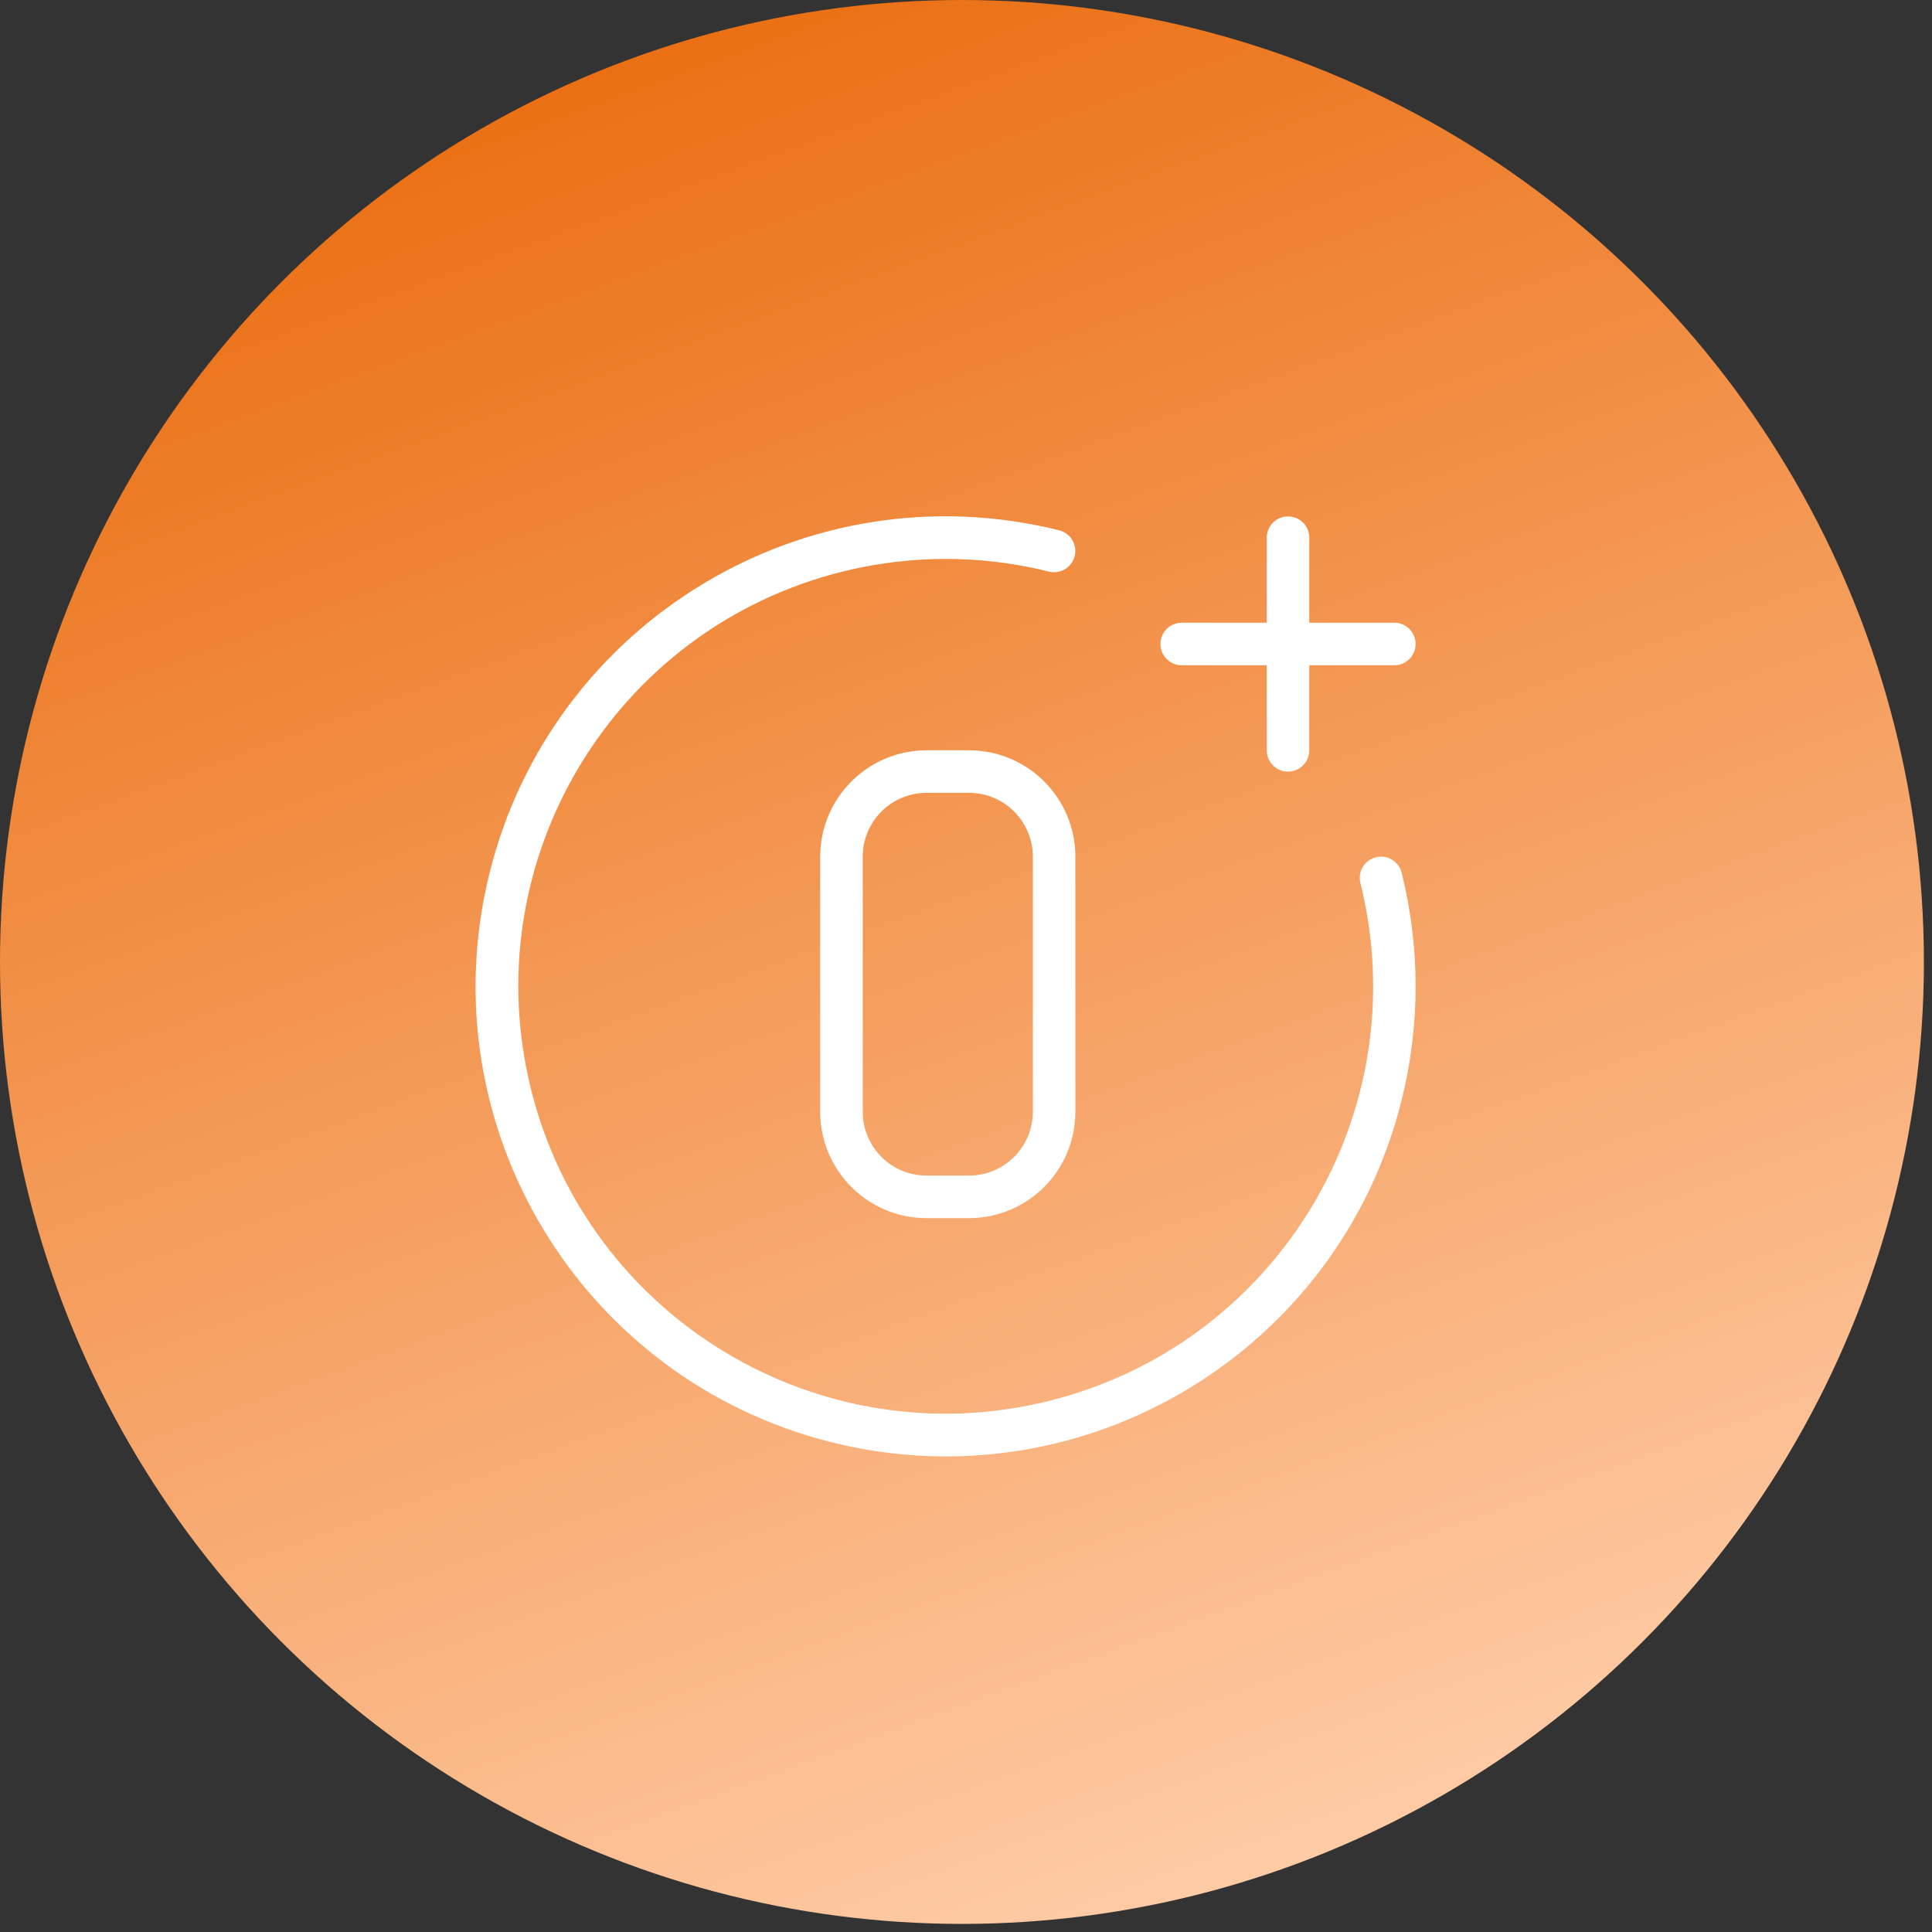
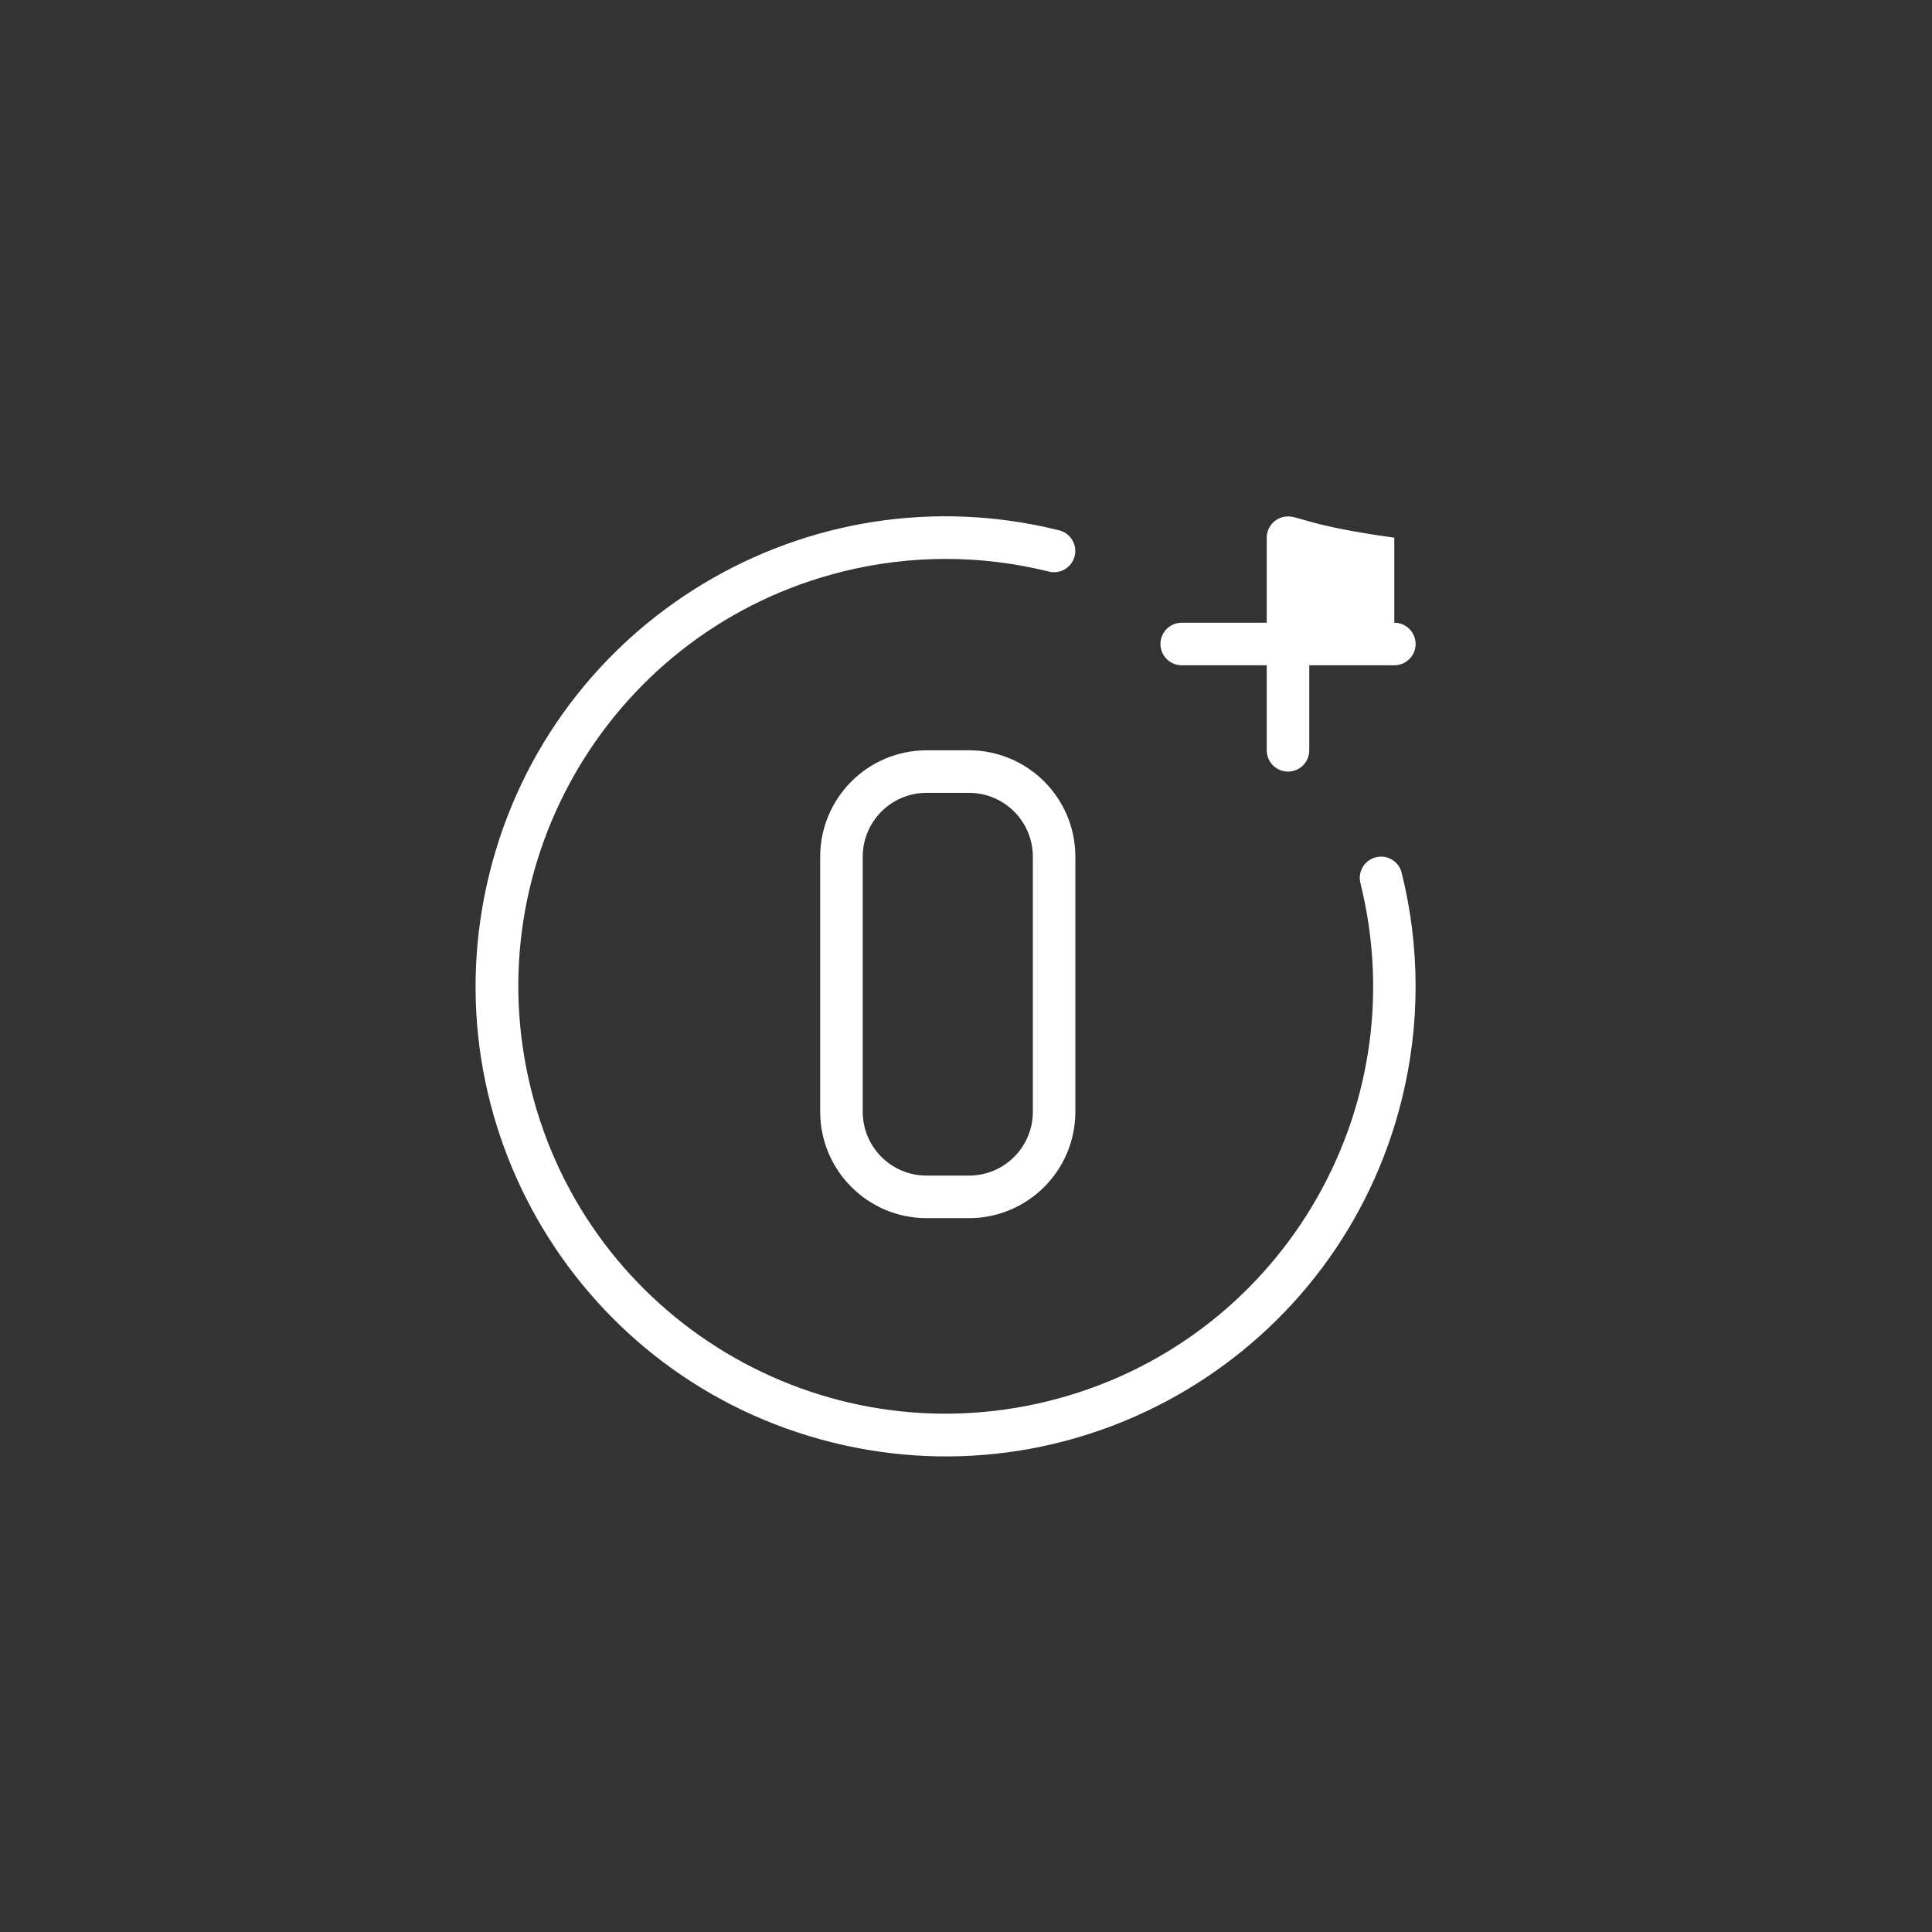
<svg xmlns="http://www.w3.org/2000/svg" width="53" height="53" viewBox="0 0 53 53" fill="none">
  <rect x="0" y="0" width="53" height="53" fill="#333333" stroke="none" />
-   <circle cx="26.389" cy="26.389" r="26.389" fill="url(#paint0_linear_748_963)" />
-   <path d="M32.417 18.25H34.75V20.583C34.75 20.905 35.011 21.167 35.334 21.167C35.656 21.167 35.917 20.905 35.917 20.583V18.25H38.25C38.572 18.25 38.834 17.989 38.834 17.667C38.834 17.345 38.572 17.083 38.25 17.083H35.917V14.75C35.917 14.428 35.656 14.167 35.334 14.167C35.011 14.167 34.75 14.428 34.75 14.75V17.083H32.417C32.095 17.083 31.834 17.345 31.834 17.667C31.834 17.989 32.095 18.25 32.417 18.25ZM38.452 23.944C38.377 23.633 38.063 23.441 37.752 23.516L37.747 23.517C37.434 23.593 37.243 23.908 37.319 24.22L37.319 24.222C38.884 30.505 35.06 36.866 28.778 38.431C22.495 39.996 16.134 36.172 14.569 29.89C13.004 23.607 16.828 17.246 23.111 15.681C24.971 15.217 26.917 15.217 28.778 15.681C29.091 15.757 29.406 15.565 29.482 15.252C29.558 14.94 29.367 14.626 29.056 14.548C22.147 12.828 15.151 17.035 13.431 23.944C11.711 30.854 15.918 37.849 22.827 39.569C29.736 41.289 36.732 37.082 38.452 30.173C38.961 28.128 38.961 25.989 38.452 23.944ZM26.584 20.583H25.417C23.807 20.585 22.502 21.89 22.5 23.5V30.5C22.502 32.11 23.807 33.415 25.417 33.417H26.584C28.194 33.415 29.499 32.11 29.5 30.5V23.5C29.499 21.89 28.194 20.585 26.584 20.583ZM28.334 30.5C28.332 31.466 27.55 32.249 26.584 32.25H25.417C24.451 32.249 23.668 31.466 23.667 30.5V23.5C23.668 22.534 24.451 21.751 25.417 21.75H26.584C27.55 21.751 28.332 22.534 28.334 23.5V30.5Z" fill="white" />
+   <path d="M32.417 18.25H34.75V20.583C34.75 20.905 35.011 21.167 35.334 21.167C35.656 21.167 35.917 20.905 35.917 20.583V18.25H38.25C38.572 18.25 38.834 17.989 38.834 17.667C38.834 17.345 38.572 17.083 38.25 17.083V14.75C35.917 14.428 35.656 14.167 35.334 14.167C35.011 14.167 34.75 14.428 34.75 14.75V17.083H32.417C32.095 17.083 31.834 17.345 31.834 17.667C31.834 17.989 32.095 18.25 32.417 18.25ZM38.452 23.944C38.377 23.633 38.063 23.441 37.752 23.516L37.747 23.517C37.434 23.593 37.243 23.908 37.319 24.22L37.319 24.222C38.884 30.505 35.06 36.866 28.778 38.431C22.495 39.996 16.134 36.172 14.569 29.89C13.004 23.607 16.828 17.246 23.111 15.681C24.971 15.217 26.917 15.217 28.778 15.681C29.091 15.757 29.406 15.565 29.482 15.252C29.558 14.94 29.367 14.626 29.056 14.548C22.147 12.828 15.151 17.035 13.431 23.944C11.711 30.854 15.918 37.849 22.827 39.569C29.736 41.289 36.732 37.082 38.452 30.173C38.961 28.128 38.961 25.989 38.452 23.944ZM26.584 20.583H25.417C23.807 20.585 22.502 21.89 22.5 23.5V30.5C22.502 32.11 23.807 33.415 25.417 33.417H26.584C28.194 33.415 29.499 32.11 29.5 30.5V23.5C29.499 21.89 28.194 20.585 26.584 20.583ZM28.334 30.5C28.332 31.466 27.55 32.249 26.584 32.25H25.417C24.451 32.249 23.668 31.466 23.667 30.5V23.5C23.668 22.534 24.451 21.751 25.417 21.75H26.584C27.55 21.751 28.332 22.534 28.334 23.5V30.5Z" fill="white" />
  <defs>
    <linearGradient id="paint0_linear_748_963" x1="36.022" y1="52.778" x2="16.756" y2="-7.54098e-07" gradientUnits="userSpaceOnUse">
      <stop stop-color="#FFCEAA" />
      <stop offset="1" stop-color="#EA6D10" />
    </linearGradient>
  </defs>
</svg>